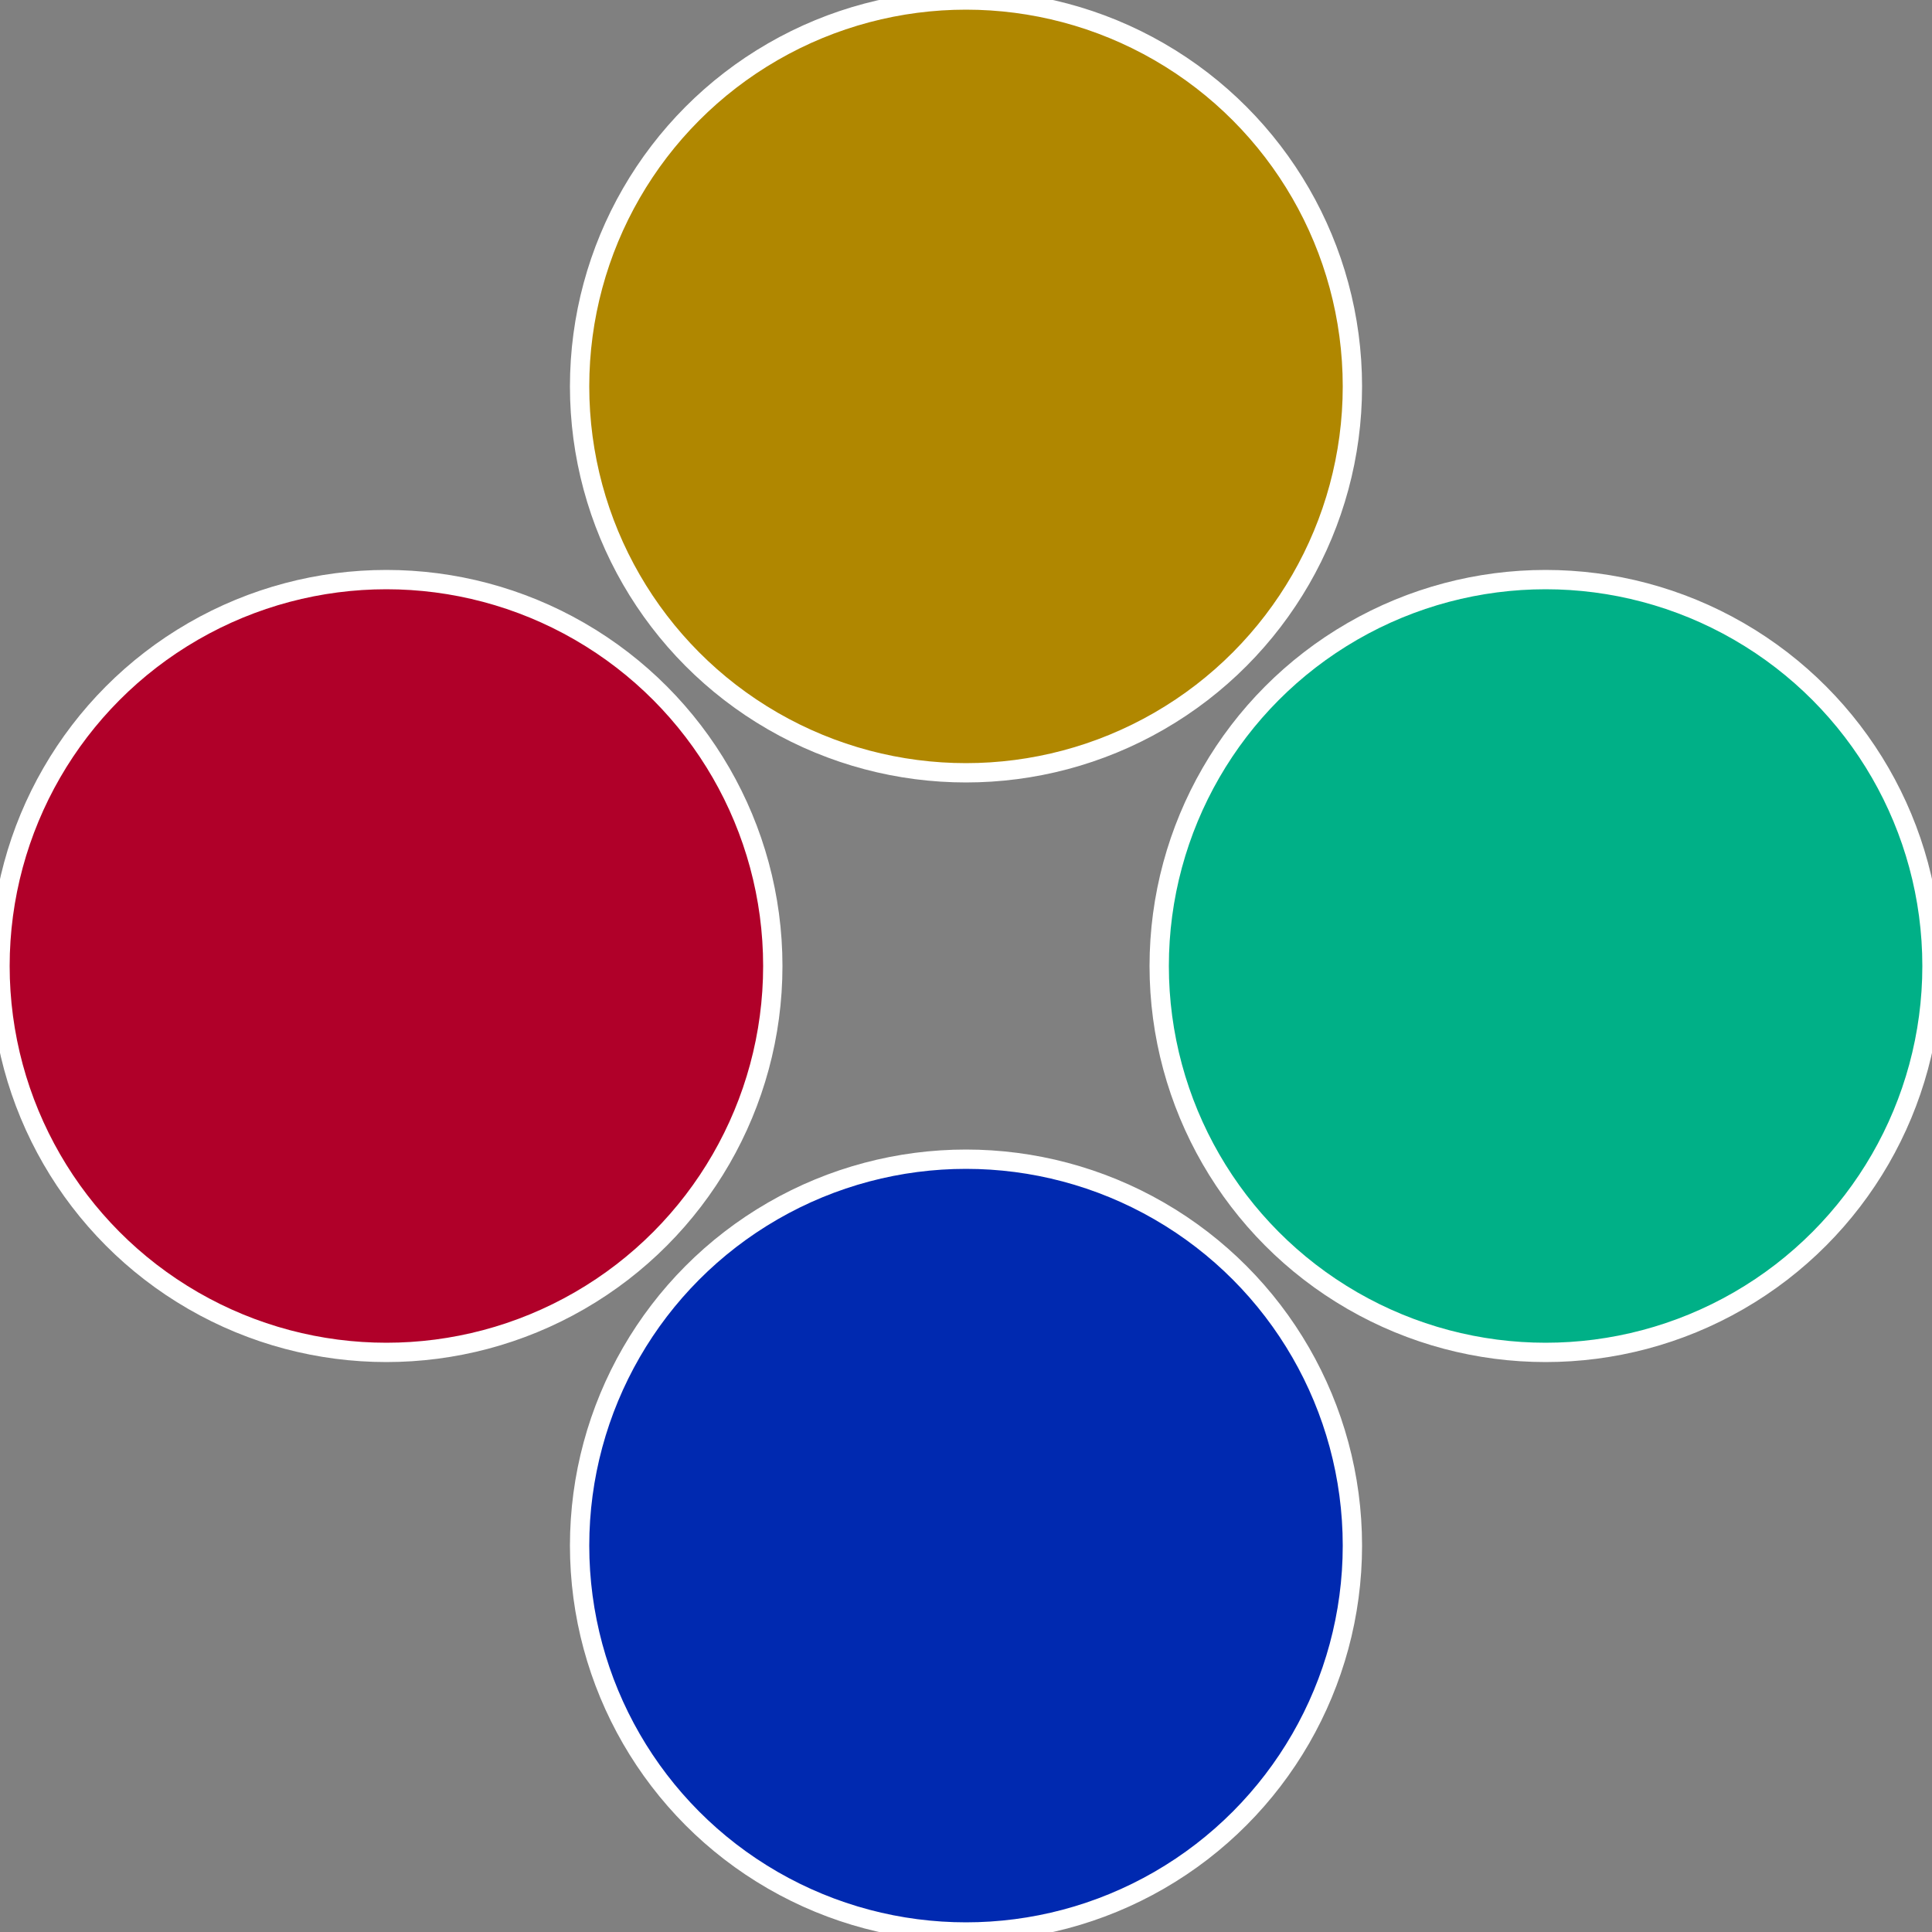
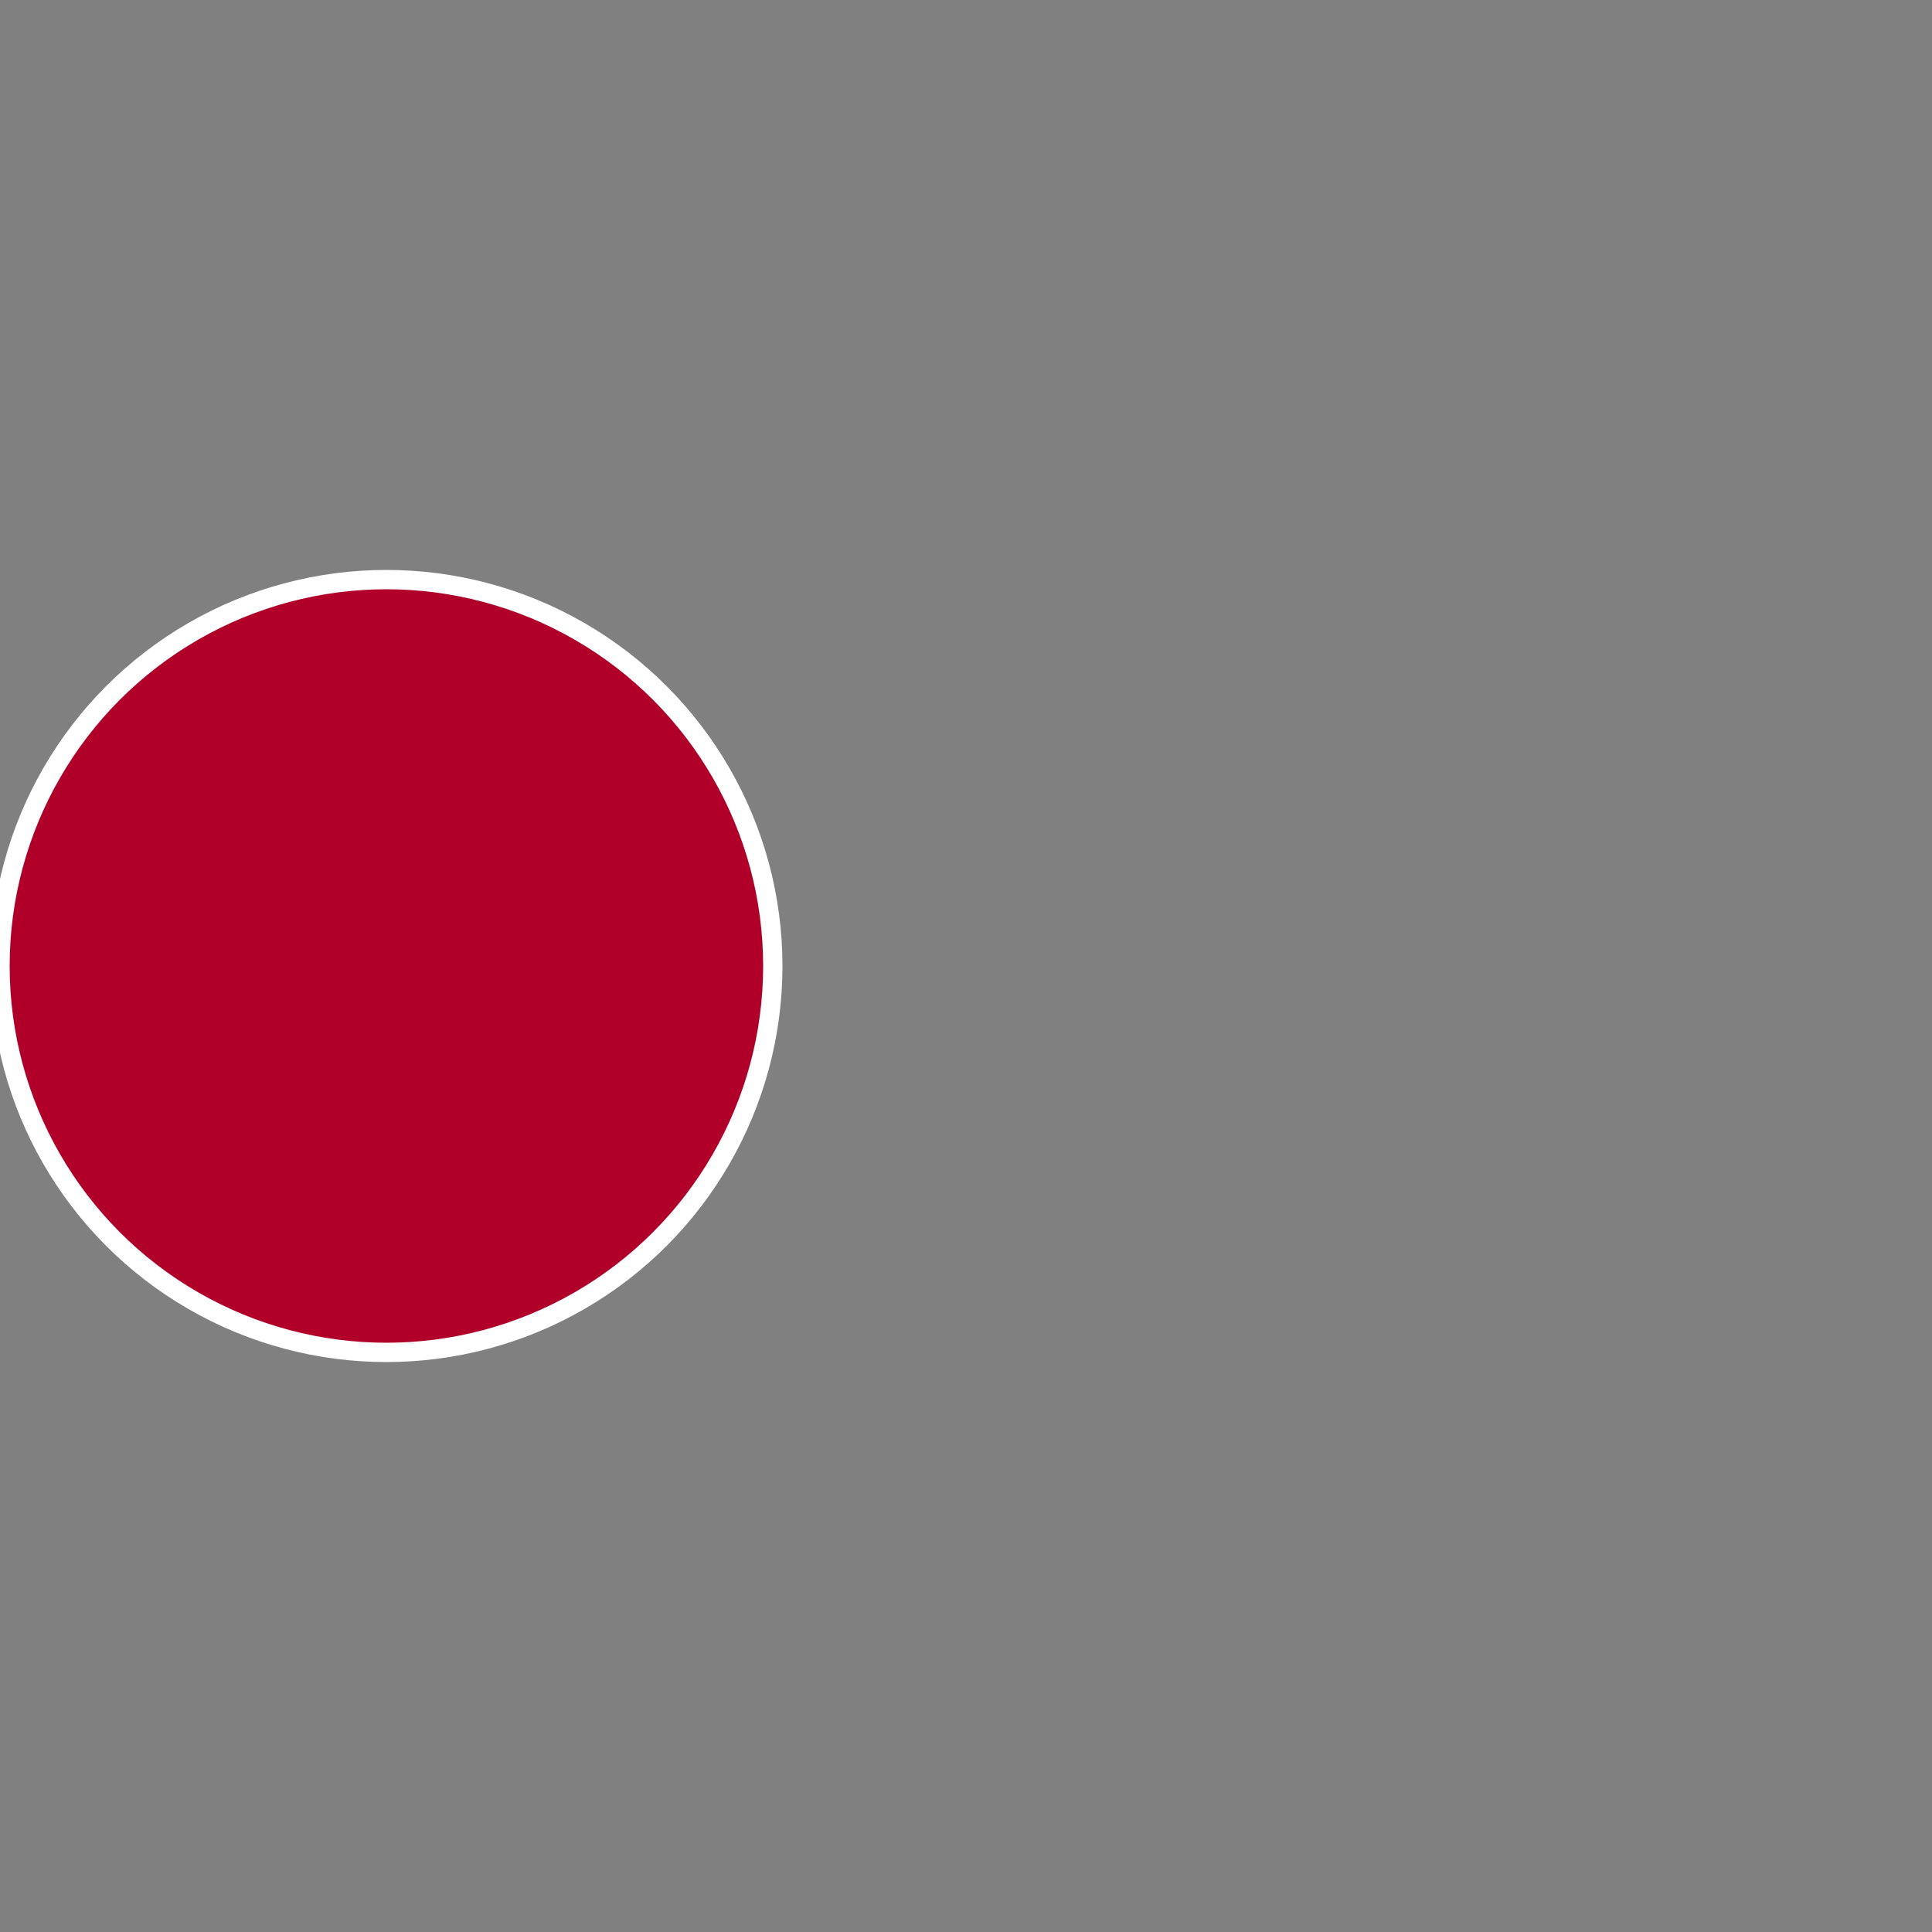
<svg xmlns="http://www.w3.org/2000/svg" width="500" height="500" viewBox="-1 -1 2 2">
  <rect x="-1" y="-1" width="2" height="2" fill="#808080" stroke="none" />
-   <circle cx="0.6" cy="0" r="0.4" fill="#00b087" stroke="#fff" stroke-width="1%" />
-   <circle cx="3.6739403974421E-17" cy="0.6" r="0.4" fill="#0029b0" stroke="#fff" stroke-width="1%" />
  <circle cx="-0.6" cy="7.3478807948841E-17" r="0.4" fill="#b00029" stroke="#fff" stroke-width="1%" />
-   <circle cx="-1.1021821192326E-16" cy="-0.6" r="0.4" fill="#b08700" stroke="#fff" stroke-width="1%" />
</svg>